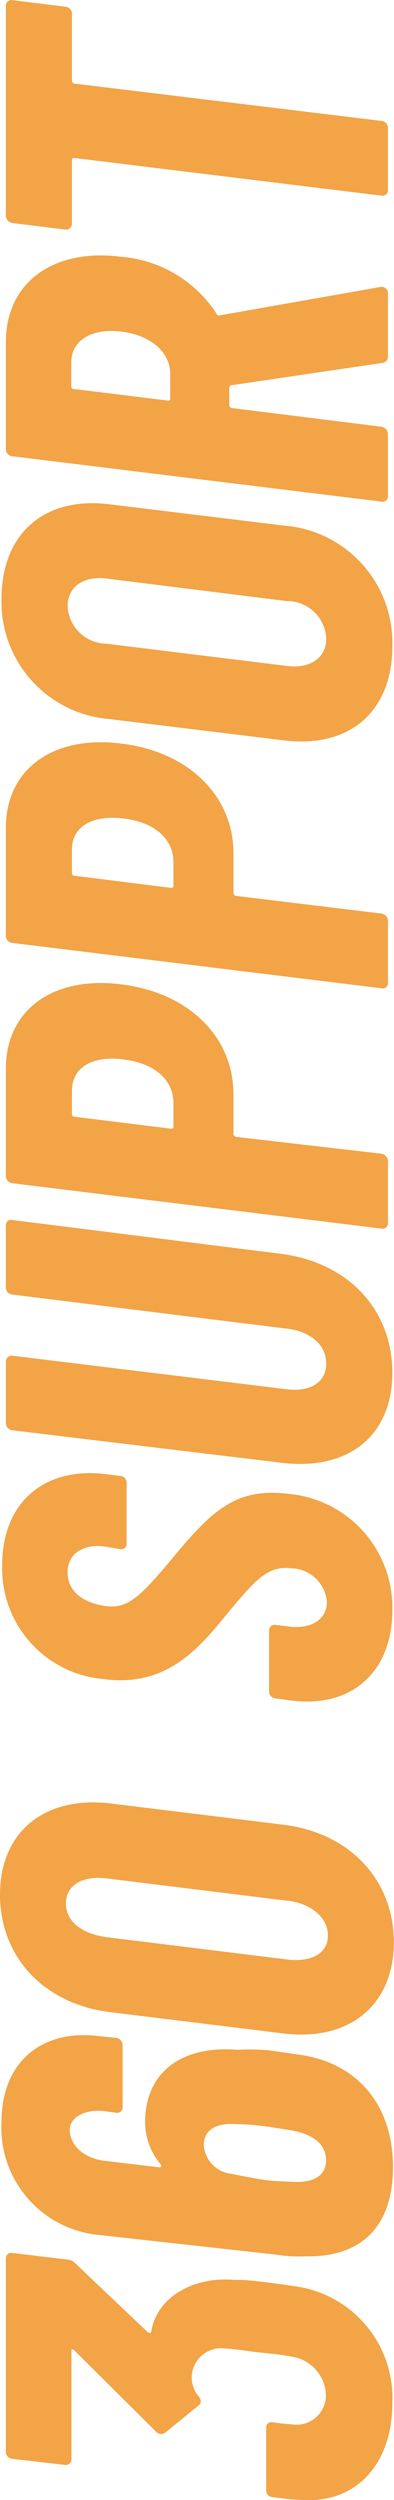
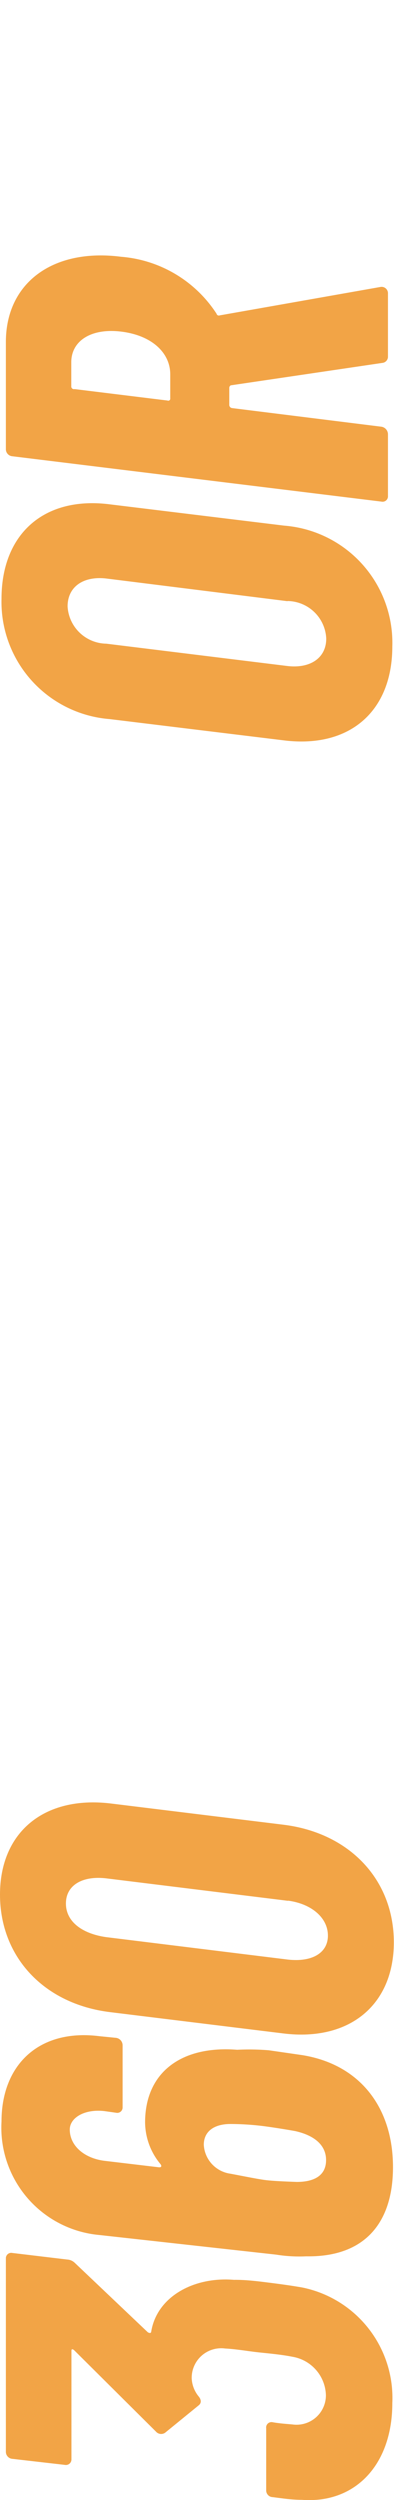
<svg xmlns="http://www.w3.org/2000/svg" id="Layer_1" data-name="Layer 1" viewBox="0 0 23.49 148.87">
  <defs>
    <style>.cls-1{fill:#f2a446;}</style>
  </defs>
  <title>vert-360support</title>
  <g id="_2" data-name="2">
    <path class="cls-1" d="M39.16,138.82c.56.07,1.34.17,2.09.3a6.71,6.71,0,0,1,5.4,6.89c0,3.68-2.22,6-5.4,5.76-.59,0-1.17-.09-1.73-.16a.4.4,0,0,1-.39-.42v-3.68a.32.32,0,0,1,.39-.36c.39.07.82.1,1.17.13a1.75,1.75,0,0,0,2-1.75,2.39,2.39,0,0,0-2-2.28c-.65-.13-1.43-.2-2-.26s-1.37-.2-2-.23a1.76,1.76,0,0,0-2,1.79,1.83,1.83,0,0,0,.42,1.07c.16.2.16.39,0,.52l-2,1.63a.41.41,0,0,1-.55-.06l-4.85-4.82c-.13-.13-.19-.1-.19,0v6.48a.33.33,0,0,1-.39.32L24,149.33a.42.42,0,0,1-.39-.42V137.39a.32.32,0,0,1,.39-.32l3.26.39a.71.71,0,0,1,.45.19l4.36,4.14c.1.06.16.06.2,0,.32-2.11,2.54-3.32,4.94-3.12C37.9,138.66,38.68,138.76,39.16,138.82Z" transform="translate(-23.26 -2.91)" />
    <path class="cls-1" d="M39.29,125l2,.29c3.44.56,5.4,3.13,5.4,6.67,0,3.29-1.66,5.37-5.18,5.31a8.64,8.64,0,0,1-1.78-.1L29.18,136a6.42,6.42,0,0,1-5.83-6.76c0-3.39,2.25-5.53,5.83-5.08l1,.1a.45.45,0,0,1,.39.42v3.71a.32.32,0,0,1-.39.33l-.71-.1c-1.21-.13-2.05.42-2.05,1.1,0,.95.84,1.7,2.05,1.86l3.28.39c.13,0,.17-.07.07-.2a3.93,3.93,0,0,1-.91-2.47c0-3,2.18-4.59,5.49-4.33A14.46,14.46,0,0,1,39.29,125ZM39,129.52a16.19,16.19,0,0,0-2-.13c-1,0-1.59.46-1.59,1.24A1.84,1.84,0,0,0,37,132.35c.84.16,1.49.29,1.95.36s1.2.1,2,.13c1.1,0,1.75-.42,1.75-1.3s-.68-1.47-1.85-1.73C40.11,129.68,39.52,129.59,39,129.52Z" transform="translate(-23.26 -2.91)" />
    <path class="cls-1" d="M40.17,124l-10.34-1.27c-3.94-.48-6.57-3.28-6.57-7s2.63-5.89,6.57-5.43l10.34,1.27c3.94.49,6.57,3.28,6.57,7S44.11,124.48,40.17,124Zm.26-7.9-10.86-1.34c-1.43-.16-2.38.43-2.38,1.5s.95,1.79,2.38,2l10.86,1.34c1.43.16,2.38-.39,2.38-1.43S41.86,116.28,40.43,116.09Z" transform="translate(-23.26 -2.91)" />
-     <path class="cls-1" d="M40.69,104.18l-1-.13a.42.42,0,0,1-.39-.42V100a.33.33,0,0,1,.39-.33l.82.1c1.36.16,2.24-.46,2.24-1.47a2.18,2.18,0,0,0-2.11-2c-1.4-.17-2.12.65-3.75,2.6-1.72,2.11-3.64,4.49-7.41,4a6.61,6.61,0,0,1-6.09-6.8c0-3.71,2.51-5.89,6.25-5.4l.78.1a.4.4,0,0,1,.39.42v3.61a.32.32,0,0,1-.39.33L29.5,95c-1.33-.16-2.21.46-2.21,1.53s.78,1.76,2.15,2,2.11-.49,3.8-2.47c2.48-3,3.91-4.59,7.16-4.2a6.8,6.8,0,0,1,6.25,6.93C46.65,102.49,44.21,104.61,40.69,104.18Z" transform="translate(-23.26 -2.91)" />
-     <path class="cls-1" d="M39.91,90,24,88.08a.43.43,0,0,1-.39-.42V84a.35.35,0,0,1,.39-.36l16.37,2c1.4.16,2.34-.42,2.34-1.53s-.94-1.92-2.34-2.08L24,80a.42.42,0,0,1-.39-.42V75.88a.31.31,0,0,1,.39-.32l15.91,2c4.07.48,6.74,3.31,6.74,7.09S44,90.55,39.91,90Z" transform="translate(-23.26 -2.91)" />
-     <path class="cls-1" d="M30.51,61.53c4,.49,6.67,3.13,6.67,6.54v2.35a.2.2,0,0,0,.16.19l8.66,1a.46.46,0,0,1,.39.46v3.67a.32.32,0,0,1-.39.33l-22-2.7a.43.43,0,0,1-.39-.43V66.61C23.58,63.06,26.41,61,30.51,61.53Zm.1,4.46c-1.95-.23-3.06.55-3.06,1.86v1.39a.16.16,0,0,0,.16.17l5.73.71c.1,0,.16,0,.16-.13v-1.4C33.6,67.26,32.53,66.22,30.61,66Z" transform="translate(-23.26 -2.91)" />
-     <path class="cls-1" d="M30.51,47.19c4,.49,6.67,3.12,6.67,6.54v2.34a.19.19,0,0,0,.16.19L46,57.31a.45.45,0,0,1,.39.45v3.68a.31.31,0,0,1-.39.32l-22-2.7a.42.42,0,0,1-.39-.42V52.26C23.58,48.72,26.41,46.67,30.51,47.19Zm.1,4.46c-1.95-.23-3.06.55-3.06,1.85v1.4a.15.15,0,0,0,.16.16l5.73.72c.1,0,.16,0,.16-.13v-1.4C33.6,52.91,32.53,51.87,30.61,51.65Z" transform="translate(-23.26 -2.91)" />
    <path class="cls-1" d="M40.2,47,29.79,45.73a7,7,0,0,1-6.44-7.16c0-3.87,2.54-6.12,6.44-5.63L40.2,34.21a7,7,0,0,1,6.45,7.19C46.65,45.27,44.11,47.48,40.2,47Zm.2-8.29L29.6,37.36c-1.37-.16-2.31.49-2.31,1.66a2.35,2.35,0,0,0,2.31,2.22l10.8,1.33c1.37.16,2.31-.49,2.31-1.63A2.34,2.34,0,0,0,40.4,38.7Z" transform="translate(-23.26 -2.91)" />
    <path class="cls-1" d="M46.06,24.52l-9,1.33c-.06,0-.13.06-.13.16v1a.19.19,0,0,0,.16.2L46,28.32a.46.46,0,0,1,.39.46v3.67a.32.32,0,0,1-.39.33l-22-2.7a.42.42,0,0,1-.39-.42V23.28c0-3.55,2.83-5.6,6.87-5.08a7.49,7.49,0,0,1,5.69,3.39.14.14,0,0,0,.19.1L45.93,20a.38.38,0,0,1,.46.39v3.78A.37.37,0,0,1,46.06,24.52ZM27.71,26.08l5.53.68a.12.12,0,0,0,.17-.13V25.2c0-1.27-1.08-2.31-2.9-2.54s-3,.55-3,1.82v1.43A.16.16,0,0,0,27.71,26.08Z" transform="translate(-23.26 -2.91)" />
-     <path class="cls-1" d="M24,2.92l3.16.39a.42.42,0,0,1,.39.42v4a.17.17,0,0,0,.16.16L46,10.11a.42.42,0,0,1,.39.42v3.71a.33.33,0,0,1-.39.32L27.71,12.32c-.1,0-.16,0-.16.13v3.77a.35.35,0,0,1-.39.36L24,16.19a.46.46,0,0,1-.39-.42V3.24A.33.33,0,0,1,24,2.92Z" transform="translate(-23.26 -2.91)" />
  </g>
</svg>